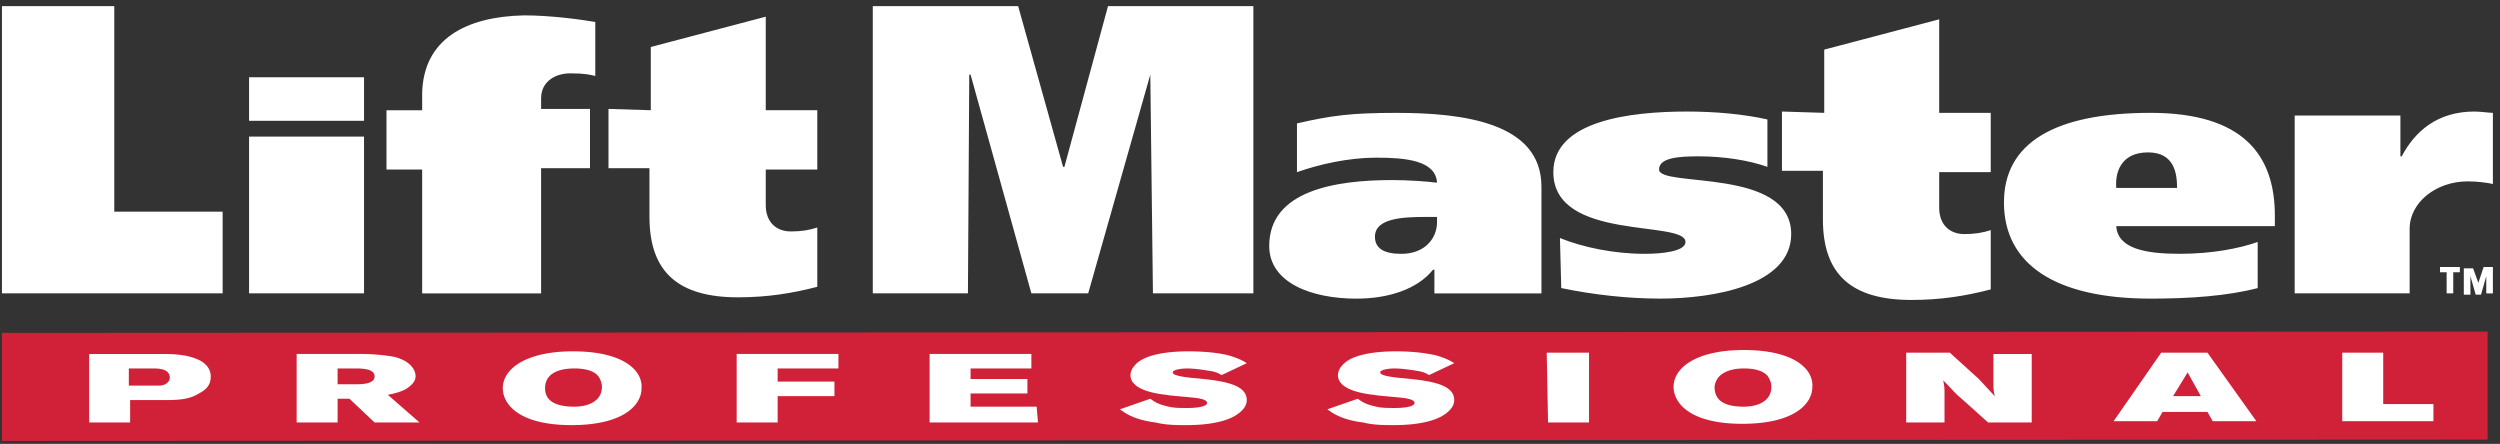
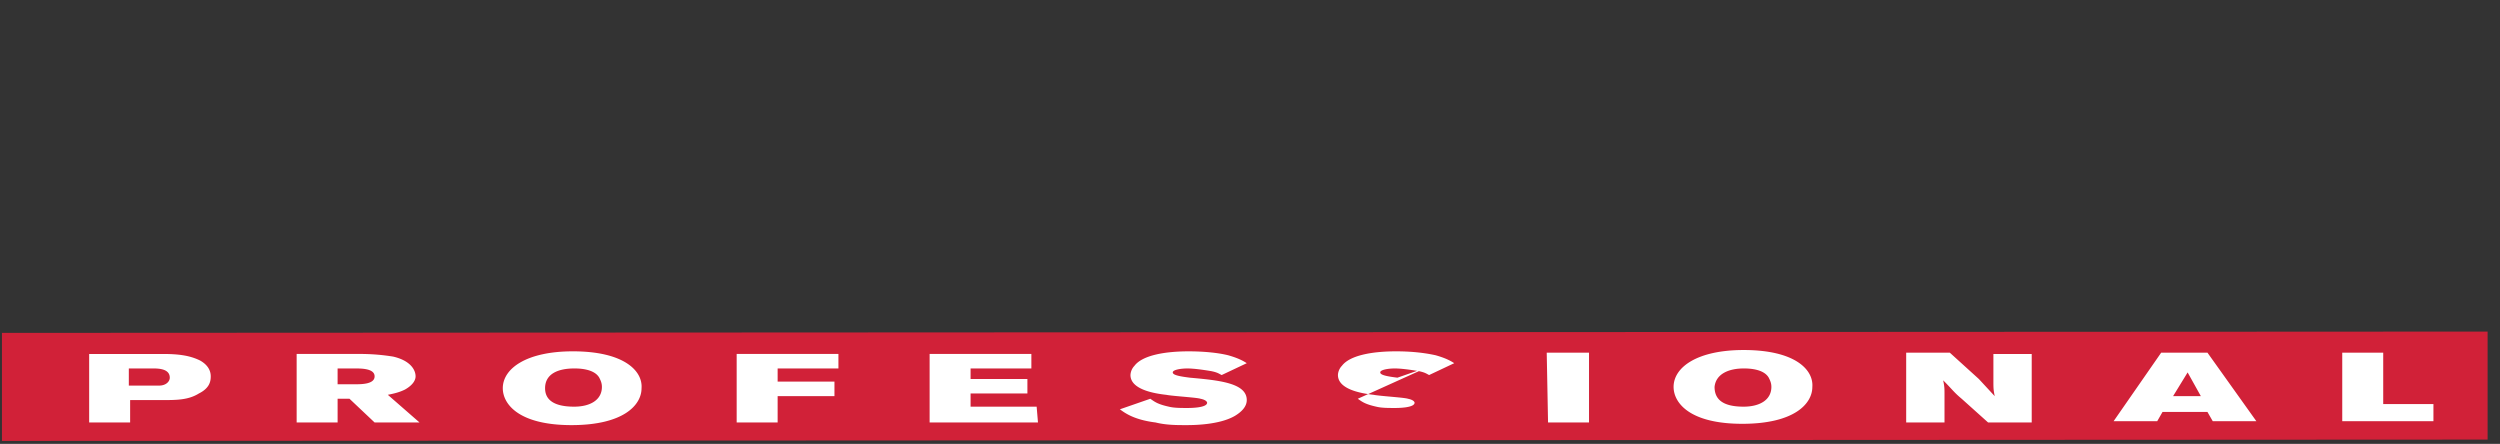
<svg xmlns="http://www.w3.org/2000/svg" width="276" height="49" fill="none">
  <rect width="100%" height="100%" fill="#333333" stroke="none" />
-   <path d="M.215.678h12.401v22.691h11.963v9.018H.215V.678zm39.974 12.655H27.497v-4.8h12.692v4.8zm-12.692 1.745h12.692v17.309H27.497V15.078zm19.11 3.637h-3.939V12.17h3.939v-1.891c.146-5.964 4.814-8.436 11.234-8.582 2.918 0 6.127.436 7.878.727v5.964c-.584-.145-1.167-.291-2.772-.291s-3.21.873-3.21 2.764v1.164h5.398v6.545h-5.398v13.818h-13.13V18.715zm25.24-6.546V5.187l12.692-3.345v10.327h5.69v6.546h-5.69v3.927c0 1.891 1.167 2.909 2.772 2.909 1.167 0 2.043-.145 2.918-.436v6.545c-2.772.727-5.544 1.164-8.753 1.164-6.565 0-9.775-2.764-9.775-8.873v-5.382h-4.523v-6.545l4.668.145zm129.548.29V5.478l12.693-3.345V12.46h5.689v6.545h-5.689v3.927c0 1.891 1.167 2.909 2.772 2.909 1.167 0 2.042-.146 2.917-.436v6.545c-2.771.727-5.543 1.164-8.753 1.164-6.565 0-9.774-2.764-9.774-8.873v-5.382h-4.523v-6.546l4.668.145zM96.356.678h16.048l4.96 17.745h.146L122.324.678h16.048v31.709h-11.088l-.291-24.145-6.857 24.145h-6.273l-6.711-24.145h-.146l-.146 24.145H96.356V.678zm46.829 18.328c2.48-.873 5.69-1.6 8.754-1.6 3.209 0 6.565.291 6.71 2.764-1.167-.145-3.209-.291-4.96-.291-6.273 0-13.567 1.164-13.567 7.273 0 4.073 4.668 5.818 9.628 5.818 3.502 0 6.711-1.018 8.462-3.2h.146v2.618h11.817V20.606c0-7.127-8.754-8.145-16.048-8.145-4.96 0-7.149.291-10.942 1.164v5.382zm15.464 5.527c0 1.745-1.313 3.491-3.939 3.491-1.896 0-2.917-.582-2.917-1.891 0-2.036 3.063-2.182 5.543-2.182h1.313v.582zm13.569 1.745c2.48 1.018 5.982 1.745 9.337 1.745 2.043 0 4.523-.291 4.523-1.309 0-2.473-14.589 0-14.589-7.709 0-5.673 8.461-6.691 14.735-6.691 3.209 0 6.273.291 8.899.873v5.236c-2.043-.727-4.815-1.164-7.586-1.164-2.189 0-4.377.145-4.377 1.454 0 2.036 14.589-.291 14.589 7.127 0 5.673-8.608 7.127-14.443 7.127-3.647 0-7.441-.436-10.942-1.164l-.146-5.527zm78.926-1.309v-1.164c0-6.691-3.501-11.346-13.714-11.346-10.649 0-16.193 3.345-16.193 9.891 0 6.836 5.689 10.618 16.193 10.618 4.377 0 8.462-.291 11.817-1.164v-5.091c-2.042.727-5.106 1.309-8.607 1.309-3.793 0-6.857-.582-7.003-3.055h17.507zm-17.507-4.218c-.146-1.6.438-3.927 3.502-3.927 2.917 0 3.209 2.327 3.209 3.927h-6.711zm31.367-8v4.509h.145c1.459-2.764 3.939-4.946 8.024-4.946.73 0 1.605.145 2.043.145v7.855c-.584-.145-1.751-.291-2.772-.291-3.501 0-6.419 2.327-6.419 5.236v7.127h-12.692V12.751h11.671zm6.564 17.309h-.73v2.327h-.729V30.06h-.73v-.582h2.189v.582zm2.042 1.164l.584-1.745h1.021v2.909h-.73v-1.891l-.583 2.036h-.584l-.583-2.036v2.036h-.73v-2.909h1.022l.583 1.6z" fill="#fff" />
  <path d="M274.632 36.606v11.927L.215 48.678V36.751l274.417-.145z" fill="#d12138" />
-   <path d="M9.844 46.642h4.523v-2.473h3.501c1.605 0 2.918 0 4.085-.727 1.167-.582 1.313-1.309 1.313-1.891 0-.436-.146-1.164-1.167-1.745-1.167-.582-2.48-.727-4.085-.727h-8.17v7.564zm7.003-5.964c.583 0 1.896 0 1.896 1.018 0 .436-.438.873-1.167.873h-.729-2.626v-1.891h2.626zm15.902 5.964h4.523v-2.618h1.313l2.772 2.618h4.96l-3.501-3.055c.73-.145 1.313-.291 1.897-.582 1.021-.582 1.167-1.164 1.167-1.455 0-.727-.584-1.745-2.48-2.182a22.55 22.55 0 0 0-3.501-.291H32.75v7.564zm6.419-5.964c.73 0 2.188 0 2.188.873s-1.459.873-2.188.873h-1.897v-1.745h1.897zm24.072-1.891c-5.106 0-7.732 1.891-7.732 4.073 0 1.745 1.751 4.073 7.586 4.073 5.69 0 7.732-2.182 7.732-4.073.146-1.891-1.897-4.073-7.586-4.073zm.146 1.891c.438 0 2.188 0 2.772 1.018.146.291.292.582.292 1.018 0 1.455-1.313 2.182-3.064 2.182-2.188 0-3.21-.727-3.21-2.036 0-1.6 1.459-2.182 3.21-2.182zm29.176-1.6v1.6h-6.711v1.454h6.273v1.6h-6.273v2.909h-4.523v-7.564h11.233zm10.067 0h11.234v1.6h-6.711v1.164h6.273v1.6h-6.273v1.455h7.294l.146 1.745h-11.963v-7.564zm24.364 4.946c.437.291.729.582 2.042.873.584.145 1.313.145 2.043.145.291 0 2.188 0 2.188-.582 0 0 0-.291-.73-.436-.437-.145-3.063-.291-3.793-.436-1.313-.146-3.939-.582-3.939-2.182a1.57 1.57 0 0 1 .438-1.018c.875-1.164 3.355-1.6 5.981-1.6 1.605 0 3.21.145 4.377.436 1.021.291 1.605.582 2.043.873l-2.772 1.309c-.292-.145-.438-.291-1.167-.436-.876-.145-1.897-.291-2.626-.291s-1.605.145-1.605.436.729.436 1.896.582c3.21.291 6.274.582 6.274 2.473 0 .727-.584 1.309-1.313 1.745-1.751 1.018-4.669 1.018-5.398 1.018-1.022 0-2.189 0-3.356-.291-2.334-.291-3.355-1.018-3.939-1.455l3.356-1.164zm22.904 0c.438.291.729.582 2.042.873.584.145 1.313.145 2.043.145.292 0 2.188 0 2.188-.582 0 0 0-.291-.729-.436-.438-.145-3.064-.291-3.793-.436-1.313-.146-3.939-.582-3.939-2.182 0-.291.145-.727.437-1.018.876-1.164 3.356-1.6 5.982-1.6 1.604 0 3.063.145 4.376.436 1.022.291 1.605.582 2.043.873l-2.772 1.309c-.292-.145-.438-.291-1.167-.436-.876-.145-1.897-.291-2.626-.291s-1.605.145-1.605.436.729.436 1.897.582c3.209.291 6.273.582 6.273 2.473 0 .727-.584 1.309-1.313 1.745-1.751 1.018-4.669 1.018-5.398 1.018-1.021 0-2.188 0-3.355-.291-2.335-.291-3.356-1.018-3.939-1.455l3.355-1.164zm20.861-5.091h4.669v7.709h-4.523l-.146-7.709zm21.738-.291c-5.106 0-7.732 1.891-7.732 4.073 0 1.745 1.751 4.073 7.586 4.073 5.69 0 7.732-2.182 7.732-4.073.146-1.891-1.896-4.073-7.586-4.073zm0 2.036c.438 0 2.189 0 2.772 1.018.146.291.292.582.292 1.018 0 1.455-1.313 2.182-3.064 2.182-2.188 0-3.209-.727-3.209-2.182.146-1.455 1.604-2.036 3.209-2.036zm17.946-1.745h4.814l3.21 2.909 1.75 1.891c-.145-.727-.145-.873-.145-1.745v-2.909h4.23v7.564h-4.814l-2.918-2.618c-.875-.727-1.021-1.018-2.042-2.036.146.727.146.873.146 1.6v3.054h-4.231v-7.709zm22.902 7.564h4.815l.583-1.018h4.96l.584 1.018h4.814l-5.398-7.564h-5.106l-5.252 7.564zm9.629-2.764h-3.064l1.605-2.618 1.459 2.618zm15.611-4.8h4.523v5.673h5.544v1.891h-10.067v-7.564z" fill="#fff" />
+   <path d="M9.844 46.642h4.523v-2.473h3.501c1.605 0 2.918 0 4.085-.727 1.167-.582 1.313-1.309 1.313-1.891 0-.436-.146-1.164-1.167-1.745-1.167-.582-2.48-.727-4.085-.727h-8.17v7.564zm7.003-5.964c.583 0 1.896 0 1.896 1.018 0 .436-.438.873-1.167.873h-.729-2.626v-1.891h2.626zm15.902 5.964h4.523v-2.618h1.313l2.772 2.618h4.96l-3.501-3.055c.73-.145 1.313-.291 1.897-.582 1.021-.582 1.167-1.164 1.167-1.455 0-.727-.584-1.745-2.48-2.182a22.55 22.55 0 0 0-3.501-.291H32.75v7.564zm6.419-5.964c.73 0 2.188 0 2.188.873s-1.459.873-2.188.873h-1.897v-1.745h1.897zm24.072-1.891c-5.106 0-7.732 1.891-7.732 4.073 0 1.745 1.751 4.073 7.586 4.073 5.69 0 7.732-2.182 7.732-4.073.146-1.891-1.897-4.073-7.586-4.073zm.146 1.891c.438 0 2.188 0 2.772 1.018.146.291.292.582.292 1.018 0 1.455-1.313 2.182-3.064 2.182-2.188 0-3.21-.727-3.21-2.036 0-1.6 1.459-2.182 3.21-2.182zm29.176-1.6v1.6h-6.711v1.454h6.273v1.6h-6.273v2.909h-4.523v-7.564h11.233zm10.067 0h11.234v1.6h-6.711v1.164h6.273v1.6h-6.273v1.455h7.294l.146 1.745h-11.963v-7.564zm24.364 4.946c.437.291.729.582 2.042.873.584.145 1.313.145 2.043.145.291 0 2.188 0 2.188-.582 0 0 0-.291-.73-.436-.437-.145-3.063-.291-3.793-.436-1.313-.146-3.939-.582-3.939-2.182a1.57 1.57 0 0 1 .438-1.018c.875-1.164 3.355-1.6 5.981-1.6 1.605 0 3.21.145 4.377.436 1.021.291 1.605.582 2.043.873l-2.772 1.309c-.292-.145-.438-.291-1.167-.436-.876-.145-1.897-.291-2.626-.291s-1.605.145-1.605.436.729.436 1.896.582c3.21.291 6.274.582 6.274 2.473 0 .727-.584 1.309-1.313 1.745-1.751 1.018-4.669 1.018-5.398 1.018-1.022 0-2.189 0-3.356-.291-2.334-.291-3.355-1.018-3.939-1.455l3.356-1.164zm22.904 0c.438.291.729.582 2.042.873.584.145 1.313.145 2.043.145.292 0 2.188 0 2.188-.582 0 0 0-.291-.729-.436-.438-.145-3.064-.291-3.793-.436-1.313-.146-3.939-.582-3.939-2.182 0-.291.145-.727.437-1.018.876-1.164 3.356-1.6 5.982-1.6 1.604 0 3.063.145 4.376.436 1.022.291 1.605.582 2.043.873l-2.772 1.309c-.292-.145-.438-.291-1.167-.436-.876-.145-1.897-.291-2.626-.291s-1.605.145-1.605.436.729.436 1.897.582l3.355-1.164zm20.861-5.091h4.669v7.709h-4.523l-.146-7.709zm21.738-.291c-5.106 0-7.732 1.891-7.732 4.073 0 1.745 1.751 4.073 7.586 4.073 5.69 0 7.732-2.182 7.732-4.073.146-1.891-1.896-4.073-7.586-4.073zm0 2.036c.438 0 2.189 0 2.772 1.018.146.291.292.582.292 1.018 0 1.455-1.313 2.182-3.064 2.182-2.188 0-3.209-.727-3.209-2.182.146-1.455 1.604-2.036 3.209-2.036zm17.946-1.745h4.814l3.21 2.909 1.75 1.891c-.145-.727-.145-.873-.145-1.745v-2.909h4.23v7.564h-4.814l-2.918-2.618c-.875-.727-1.021-1.018-2.042-2.036.146.727.146.873.146 1.6v3.054h-4.231v-7.709zm22.902 7.564h4.815l.583-1.018h4.96l.584 1.018h4.814l-5.398-7.564h-5.106l-5.252 7.564zm9.629-2.764h-3.064l1.605-2.618 1.459 2.618zm15.611-4.8h4.523v5.673h5.544v1.891h-10.067v-7.564z" fill="#fff" />
</svg>